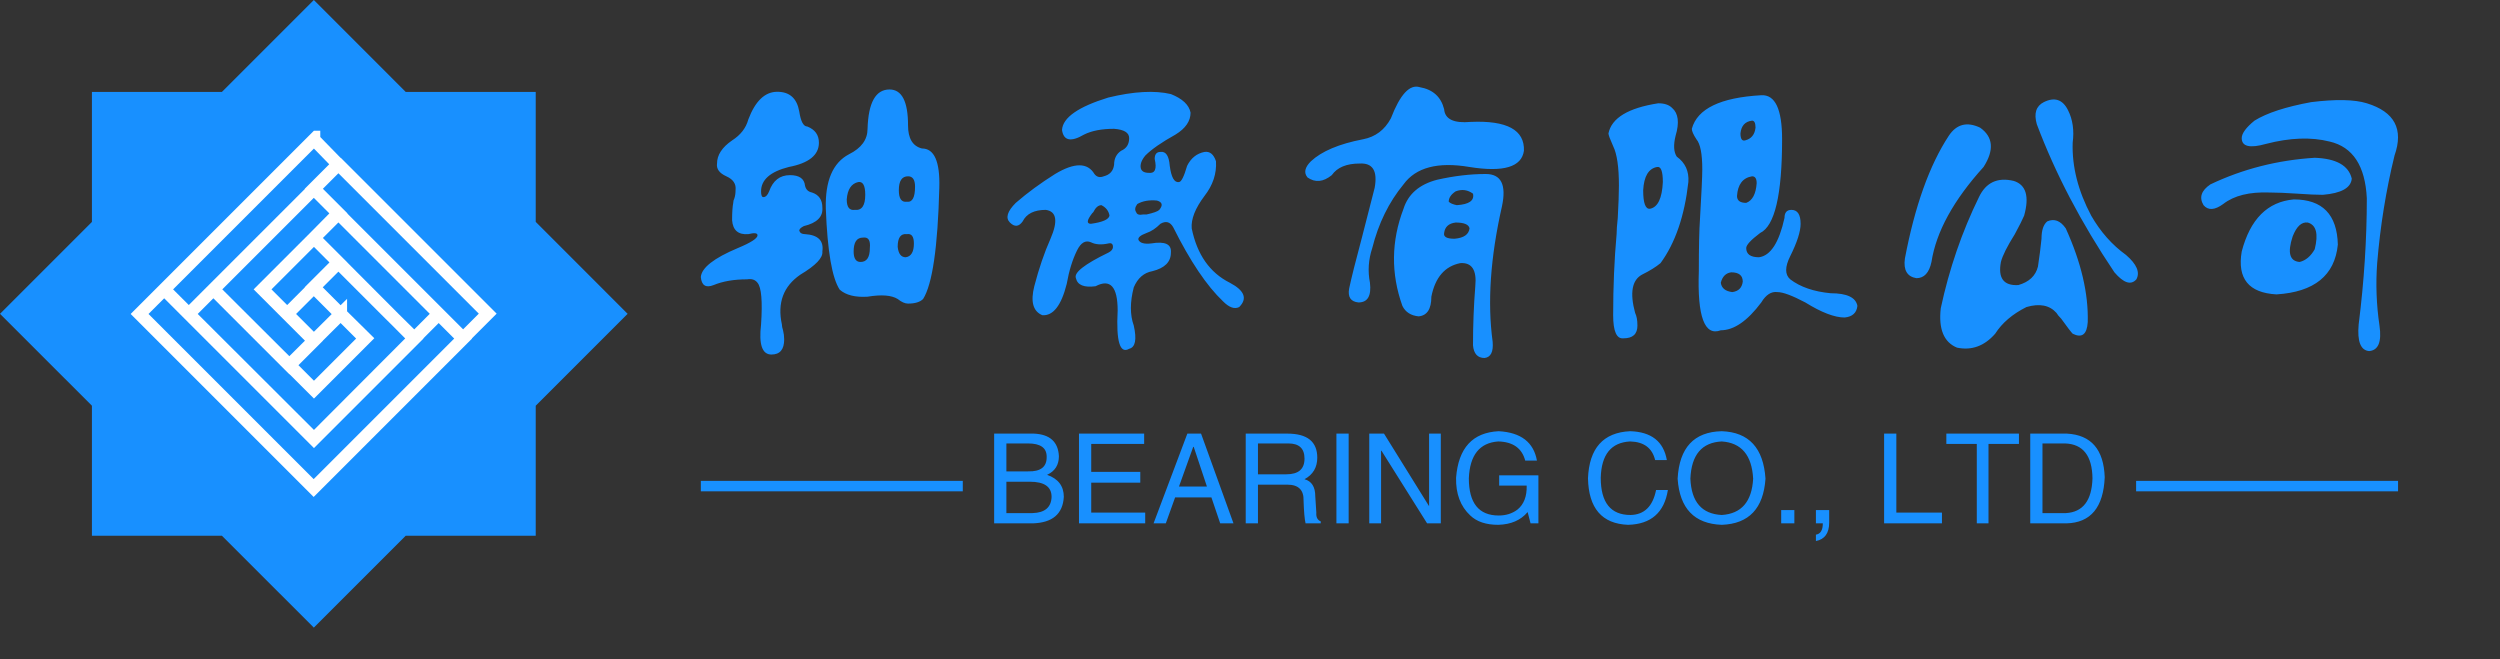
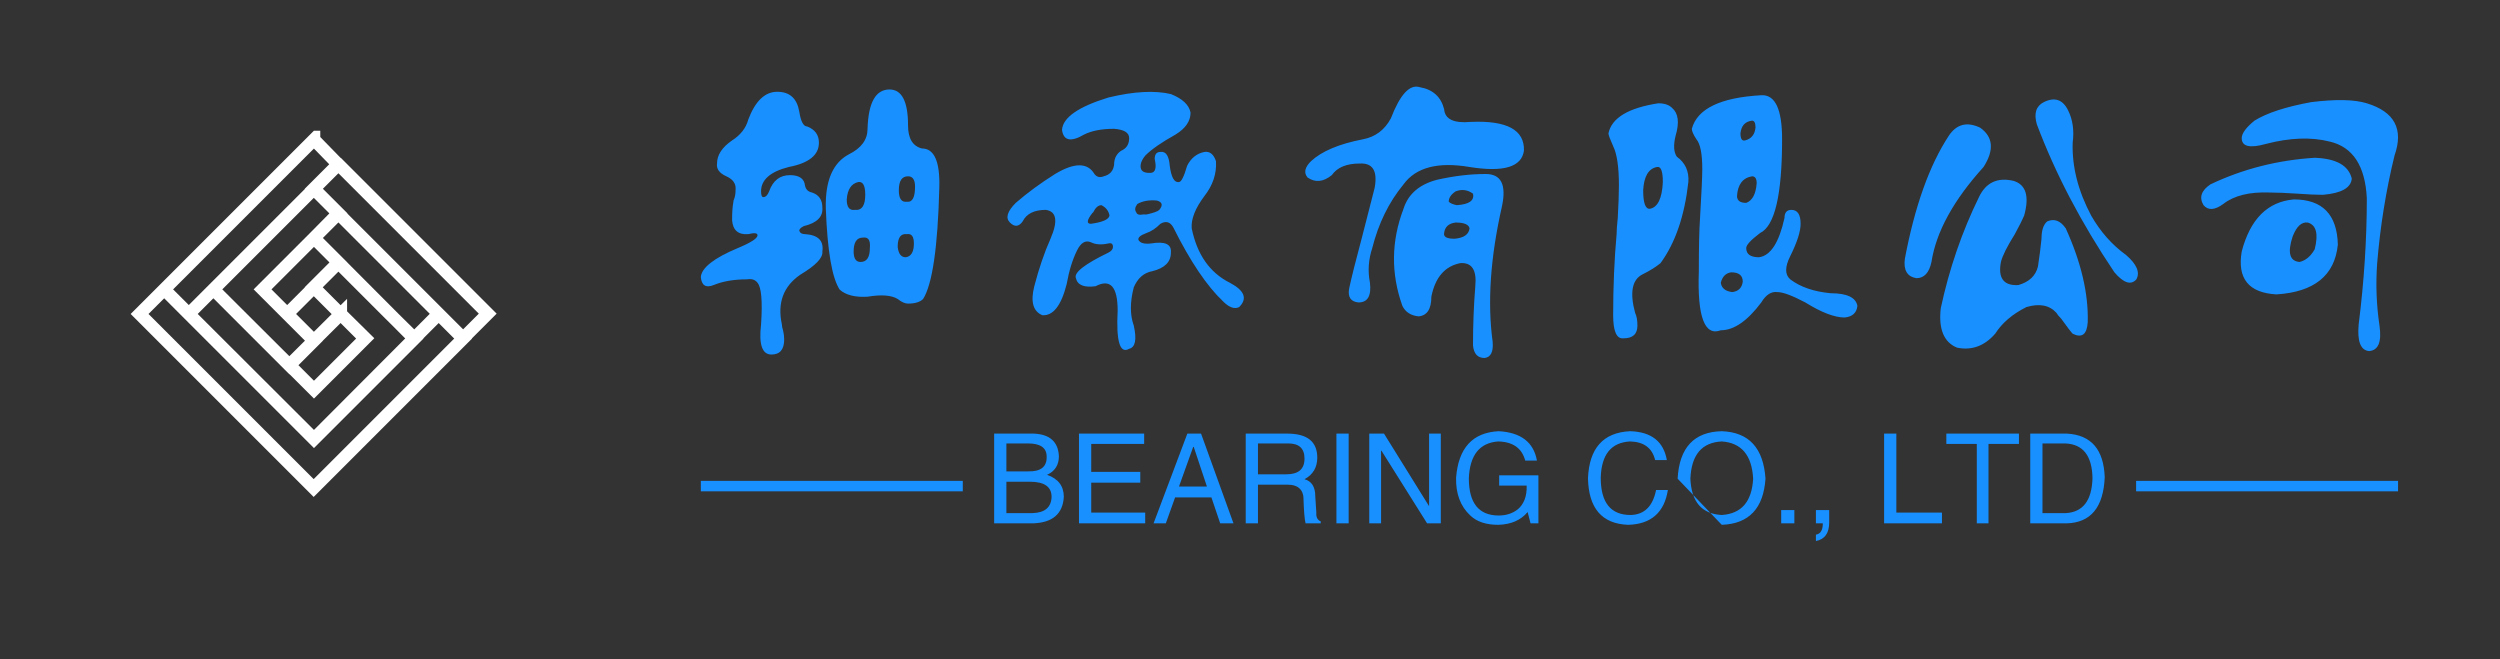
<svg xmlns="http://www.w3.org/2000/svg" width="239px" height="63px" version="1.1">
  <rect width="100%" height="100%" fill="#333333" stroke="none" />
  <g data-v-1e121de1="" fill="#1890ff" class="icon-text-wrapper icon-svg-group iconsvg">
    <g fill="#1890ff" class="iconsvg-imagesvg icon_container" transform="translate(0,0)">
      <rect fill="#1890ff" fill-opacity="0" stroke-width="2" x="0" y="0" width="60" height="60" class="image-rect" />
      <svg viewBox="0 0 60 60" x="0" y="0" width="60" height="60" class="image-svg-svg bn">
        <g hollow-target="iconBnFill">
          <g>
            <svg xml:space="preserve" style="shape-rendering:geometricPrecision;text-rendering:geometricPrecision;image-rendering:optimizeQuality;" viewBox="0 0 19.295 19.295" x="0" y="0" fill-rule="evenodd" clip-rule="evenodd" width="60" height="60" filtersec="colorsf3019582628">
              <defs />
              <g>
-                 <polygon class="fil0" points="2.826,2.826 6.822,2.826 9.648,0 12.473,2.826 16.47,2.826 16.47,6.822 19.295,9.648 16.47,12.473 16.47,16.47 12.473,16.47 9.648,19.295 6.822,16.47 2.826,16.47 2.826,12.473 -0,9.648 2.826,6.822 " />
-               </g>
+                 </g>
            </svg>
          </g>
          <g filter="#ffffff">
            <svg viewBox="0 0 116.1 116.1" width="35" height="35" x="12.5" y="12.5">
              <path d="M65.8 26.2l31.9 31.9-7.8 7.8L58.1 34l7.7-7.8zm.8 31.9L50.3 74.3l7.8 7.8 16.3-16.3-7.8-7.7zM58.1 34L41.8 50.3l7.8 7.8 16.3-16.3-7.8-7.8zm0 63.7L10.6 50.3l-7.8 7.8 47.4 47.4 7.8 7.8 47.4-47.4-7.8-7.8-39.5 39.6zm7.7-87.1L58 18.4l47.4 47.4 7.8-7.8-47.4-47.4zM34 58.1l16.3 16.3 7.8-7.8-16.3-16.3 24.1-24.1-7.8-7.8-31.9 31.9 7.8 7.8zm48.1 0L65.8 41.8 58 49.6l16.3 16.3-16.2 16.2-31.9-31.8-7.8 7.8L50.3 90l7.8 7.8L90 65.9l-7.9-7.8zm-24-55.3L10.6 50.3l7.8 7.8 47.4-47.4-7.7-7.9z" fill="none" stroke="#ffffff" stroke-width="4" stroke-miterlimit="10" />
            </svg>
          </g>
        </g>
        <mask id="b73f78e9-4cfc-4056-abc6-88daa166c752">
          <g fill="#1890ff">
            <svg xml:space="preserve" style="shape-rendering:geometricPrecision;text-rendering:geometricPrecision;image-rendering:optimizeQuality;" viewBox="0 0 19.295 19.295" x="0" y="0" fill-rule="evenodd" clip-rule="evenodd" width="60" height="60" filtersec="colorsf3019582628">
              <defs />
              <g>
                <polygon points="2.826,2.826 6.822,2.826 9.648,0 12.473,2.826 16.47,2.826 16.47,6.822 19.295,9.648 16.47,12.473 16.47,16.47 12.473,16.47 9.648,19.295 6.822,16.47 2.826,16.47 2.826,12.473 -0,9.648 2.826,6.822 " />
              </g>
            </svg>
          </g>
          <g fill="black">
            <svg viewBox="0 0 116.1 116.1" width="35" height="35" x="12.5" y="12.5">
              <path d="M65.8 26.2l31.9 31.9-7.8 7.8L58.1 34l7.7-7.8zm.8 31.9L50.3 74.3l7.8 7.8 16.3-16.3-7.8-7.7zM58.1 34L41.8 50.3l7.8 7.8 16.3-16.3-7.8-7.8zm0 63.7L10.6 50.3l-7.8 7.8 47.4 47.4 7.8 7.8 47.4-47.4-7.8-7.8-39.5 39.6zm7.7-87.1L58 18.4l47.4 47.4 7.8-7.8-47.4-47.4zM34 58.1l16.3 16.3 7.8-7.8-16.3-16.3 24.1-24.1-7.8-7.8-31.9 31.9 7.8 7.8zm48.1 0L65.8 41.8 58 49.6l16.3 16.3-16.2 16.2-31.9-31.8-7.8 7.8L50.3 90l7.8 7.8L90 65.9l-7.9-7.8zm-24-55.3L10.6 50.3l7.8 7.8 47.4-47.4-7.7-7.9z" fill="none" stroke="black" stroke-width="4" stroke-miterlimit="10" />
            </svg>
          </g>
        </mask>
      </svg>
      <defs>
        <filter id="colors9378493760">
          <feColorMatrix type="matrix" values="0 0 0 0 0.996  0 0 0 0 0.996  0 0 0 0 0.996  0 0 0 1 0" class="icon-fecolormatrix" />
        </filter>
        <filter id="colorsf3019582628">
          <feColorMatrix type="matrix" values="0 0 0 0 0.996  0 0 0 0 0.996  0 0 0 0 0.996  0 0 0 1 0" class="icon-fecolormatrix" />
        </filter>
        <filter id="colorsb6994241542">
          <feColorMatrix type="matrix" values="0 0 0 0 0  0 0 0 0 0  0 0 0 0 0  0 0 0 1 0" class="icon-fecolormatrix" />
        </filter>
      </defs>
    </g>
    <g transform="translate(67,8.279)" mask="url(#427b70ed-8fb9-4953-bb51-41d24f7ab3be)">
      <g fill-rule="" class="tp-name iconsvg-namesvg" transform="translate(0,0)">
        <g>
          <path d="M19.92-21.80L19.92-21.80Q21.69-21.80 21.69-18.37L21.69-18.37Q21.69-16.49 23.02-16.16L23.02-16.16Q24.79-16.16 24.68-12.40L24.68-12.40Q24.46-3.87 23.13-1.77L23.13-1.77Q22.69-1.33 21.69-1.33L21.69-1.33Q21.25-1.33 20.70-1.77L20.70-1.77Q19.81-2.32 17.82-1.99L17.82-1.99Q16.05-1.88 15.16-2.66L15.16-2.66Q14.06-4.32 13.83-10.40L13.83-10.40Q13.72-14.39 16.05-15.61L16.05-15.61Q17.82-16.49 17.82-18.04L17.82-18.04Q17.93-21.80 19.92-21.80ZM9.19-21.58L9.19-21.58Q10.96-21.58 11.29-19.70L11.29-19.70Q11.51-18.26 12.06-18.26L12.06-18.26Q13.17-17.82 13.17-16.71L13.17-16.71Q13.17-14.94 10.29-14.39L10.29-14.39Q7.64-13.72 7.64-12.06L7.64-12.06Q7.64-11.51 7.86-11.51L7.86-11.51Q8.19-11.51 8.41-12.06L8.41-12.06Q8.96-13.61 10.40-13.61L10.40-13.61Q11.73-13.61 11.84-12.62L11.84-12.62Q11.95-12.06 12.51-11.95L12.51-11.95Q13.50-11.62 13.50-10.51L13.50-10.51Q13.61-9.19 11.73-8.74L11.73-8.74Q11.29-8.52 11.29-8.30L11.29-8.30Q11.40-7.97 11.84-7.97L11.84-7.97Q13.72-7.86 13.50-6.31L13.50-6.31Q13.61-5.42 11.40-4.10L11.40-4.10Q8.96-2.43 9.63 0.66L9.63 0.66Q9.63 0.89 9.74 1.22L9.74 1.22Q9.85 1.66 9.85 2.10L9.85 2.10Q9.85 3.54 8.63 3.54L8.63 3.54Q7.30 3.54 7.64 0.66L7.64 0.66Q7.86-2.66 7.30-3.32L7.30-3.32Q6.97-3.76 6.31-3.65L6.31-3.65Q4.43-3.65 3.10-3.10L3.10-3.10Q1.99-2.66 1.88-3.87L1.88-3.87Q1.99-5.20 5.42-6.64L5.42-6.64Q7.30-7.42 7.30-7.86L7.30-7.86Q7.30-8.19 6.42-7.97L6.42-7.97Q4.98-7.86 4.87-9.30L4.87-9.30Q4.87-10.40 4.98-10.96L4.98-10.96Q4.98-11.18 5.09-11.40L5.09-11.40Q5.20-11.73 5.20-12.17L5.20-12.17Q5.31-13.06 4.32-13.50L4.32-13.50Q3.32-13.95 3.43-14.72L3.43-14.72Q3.43-15.94 4.87-16.93L4.87-16.93Q6.09-17.71 6.42-18.93L6.42-18.93Q7.42-21.58 9.19-21.58ZM16.93-12.95L16.93-12.95Q15.94-12.73 15.83-11.29L15.83-11.29Q15.83-10.18 16.60-10.29L16.60-10.29Q17.60-10.18 17.60-11.73L17.60-11.73Q17.60-13.06 16.93-12.95ZM21.69-13.50L21.69-13.50Q20.81-13.50 20.81-12.17L20.81-12.17Q20.81-10.96 21.58-11.07L21.58-11.07Q22.36-10.96 22.36-12.51L22.36-12.51Q22.36-13.50 21.69-13.50ZM17.38-7.64L17.38-7.64Q16.49-7.64 16.49-6.31L16.49-6.31Q16.49-5.31 17.15-5.31L17.15-5.31Q18.04-5.31 18.04-6.64L18.04-6.64Q18.15-7.75 17.38-7.64ZM21.58-7.97L21.58-7.97Q20.70-8.08 20.70-6.75L20.70-6.75Q20.81-5.76 21.47-5.76L21.47-5.76Q22.25-5.87 22.25-7.08L22.25-7.08Q22.25-8.08 21.58-7.97ZM44.93-7.08L44.93-7.08Q46.93-7.42 46.82-6.20L46.82-6.20Q46.82-4.87 45.05-4.43L45.05-4.43Q43.83-4.21 43.27-2.88L43.27-2.88Q42.72-0.77 43.27 0.77L43.27 0.77Q43.72 2.77 42.83 2.99L42.83 2.99Q41.50 3.76 41.73-0.66L41.73-0.66Q41.73-4.10 39.62-2.99L39.62-2.99Q37.96-2.77 37.74-3.76L37.74-3.76Q37.41-4.54 40.84-6.20L40.84-6.20Q41.28-6.42 41.28-6.75L41.28-6.75Q41.28-7.19 40.84-7.08L40.84-7.08Q39.84-6.86 39.18-7.19L39.18-7.19Q38.40-7.53 37.85-6.42L37.85-6.42Q37.19-5.09 36.86-3.21L36.86-3.21Q36.08-0.11 34.53-0.22L34.53-0.22Q33.20-0.77 33.76-2.99L33.76-2.99Q34.42-5.53 35.31-7.53L35.31-7.53Q36.41-10.07 34.86-10.29L34.86-10.29Q33.20-10.29 32.65-9.19L32.65-9.19Q32.10-8.41 31.43-9.08L31.43-9.08Q30.77-9.74 31.99-10.96L31.99-10.96Q33.65-12.40 35.75-13.72L35.75-13.72Q38.52-15.38 39.51-13.72L39.51-13.72Q39.84-13.28 40.40-13.50L40.40-13.50Q41.28-13.72 41.39-14.61L41.39-14.61Q41.39-15.49 42.06-15.94L42.06-15.94Q42.83-16.27 42.83-17.15L42.83-17.15Q42.83-17.93 41.39-18.04L41.39-18.04Q39.62-18.04 38.52-17.49L38.52-17.49Q36.63-16.38 36.41-17.93L36.41-17.93Q36.52-19.70 40.84-21.03L40.84-21.03Q44.49-21.91 46.82-21.36L46.82-21.36Q48.48-20.70 48.70-19.59L48.70-19.59Q48.70-18.37 47.26-17.49L47.26-17.49Q45.27-16.38 44.38-15.49L44.38-15.49Q43.83-14.83 43.94-14.28L43.94-14.28Q44.05-13.83 44.71-13.83L44.71-13.83Q45.60-13.72 45.27-15.16L45.27-15.16Q45.27-15.83 45.82-15.83L45.82-15.83Q46.60-15.94 46.71-14.50L46.71-14.50Q46.93-12.84 47.59-12.95L47.59-12.95Q47.92-12.95 48.37-14.50L48.37-14.50Q48.92-15.61 50.03-15.83L50.03-15.83Q50.80-15.94 51.13-14.94L51.13-14.94Q51.24-13.17 50.03-11.62L50.03-11.62Q48.70-9.85 48.81-8.52L48.81-8.52Q49.58-4.76 52.46-3.32L52.46-3.32Q54.56-2.21 53.35-1.00L53.35-1.00Q52.68-0.66 51.80-1.55L51.80-1.55Q49.47-3.76 47.04-8.63L47.04-8.63Q46.60-9.41 45.82-8.96L45.82-8.96Q45.16-8.30 44.49-8.08L44.49-8.08Q43.61-7.75 43.72-7.42L43.72-7.42Q43.94-6.97 44.93-7.08ZM45.49-11.18L45.49-11.18Q44.38-11.29 43.61-10.85L43.61-10.85Q43.27-10.40 43.50-10.07L43.50-10.07Q43.61-9.74 44.16-9.85L44.16-9.85Q44.27-9.85 44.49-9.85L44.49-9.85Q45.49-10.07 45.71-10.29L45.71-10.29Q46.26-10.96 45.49-11.18ZM40.95-9.74L40.95-9.74Q40.84-10.40 40.18-10.74L40.18-10.74Q39.73-10.74 39.40-10.07L39.40-10.07Q39.29-9.96 39.29-9.96L39.29-9.96Q38.52-8.96 39.18-8.96L39.18-8.96Q40.84-9.19 40.95-9.74ZM65.19-17.04L65.19-17.04Q66.96-17.38 67.85-19.04L67.85-19.04Q69.17-22.47 70.61-22.02L70.61-22.02Q72.49-21.69 72.94-19.92L72.94-19.92Q73.05-18.48 75.48-18.70L75.48-18.70Q80.68-18.93 80.57-15.94L80.57-15.94Q80.24-13.61 75.37-14.39L75.37-14.39Q70.83-15.16 69.06-12.73L69.06-12.73Q66.96-10.18 66.07-6.64L66.07-6.64Q65.52-4.98 65.85-3.32L65.85-3.32Q66.07-1.44 64.75-1.44L64.75-1.44Q63.64-1.55 63.86-2.77L63.86-2.77Q64.19-4.32 65.08-7.64L65.08-7.64Q65.96-11.07 66.30-12.40L66.30-12.40Q66.74-14.83 64.86-14.72L64.86-14.72Q62.98-14.72 62.20-13.61L62.20-13.61Q60.98-12.62 59.88-13.39L59.88-13.39Q59.32-14.06 60.21-14.94L60.21-14.94Q61.76-16.38 65.19-17.04ZM72.27-13.17L72.27-13.17Q74.71-13.72 76.92-13.72L76.92-13.72Q79.13-13.72 78.47-10.63L78.47-10.63Q76.81-3.32 77.58 2.32L77.58 2.32Q77.70 3.76 76.81 3.87L76.81 3.87Q75.81 3.87 75.70 2.66L75.70 2.66Q75.70-0.22 75.92-2.99L75.92-2.99Q76.15-5.31 74.49-5.20L74.49-5.20Q72.27-4.76 71.72-1.99L71.72-1.99Q71.72-0.22 70.50-0.11L70.50-0.11Q69.39-0.22 68.95-1.11L68.95-1.11Q67.29-5.76 69.06-10.40L69.06-10.40Q69.73-12.51 72.27-13.17ZM72.94-8.08L72.94-8.08Q72.83-7.53 73.93-7.53L73.93-7.53Q75.26-7.64 75.37-8.52L75.37-8.52Q75.26-9.08 74.04-9.08L74.04-9.08Q73.05-8.96 72.94-8.08ZM73.38-11.07L73.38-11.07Q73.60-10.85 74.15-10.74L74.15-10.74Q75.92-10.85 75.70-11.84L75.70-11.84Q74.93-12.40 74.04-12.06L74.04-12.06Q73.38-11.62 73.38-11.07ZM103.26-21.25L103.26-21.25Q105.25-21.36 105.25-17.04L105.25-17.04Q105.25-9.08 103.15-8.08L103.15-8.08Q101.82-7.08 101.82-6.64L101.82-6.64Q101.82-5.76 103.04-5.76L103.04-5.76Q104.70-5.98 105.48-9.52L105.48-9.52Q105.48-10.29 106.14-10.29L106.14-10.29Q107.02-10.29 107.02-8.96L107.02-8.96Q107.02-7.86 106.03-5.87L106.03-5.87Q105.25-4.32 106.03-3.65L106.03-3.65Q107.47-2.55 109.90-2.32L109.90-2.32Q112.23-2.32 112.45-1.11L112.45-1.11Q112.34-0.11 111.23 0L111.23 0Q109.79 0 107.47-1.44L107.47-1.44Q105.59-2.43 104.81-2.43L104.81-2.43Q103.93-2.55 103.26-1.44L103.26-1.44Q101.27 1.22 99.39 1.22L99.39 1.22Q97.06 2.10 97.29-4.43L97.29-4.43Q97.29-7.86 97.40-9.41L97.40-9.41Q97.62-13.17 97.62-14.17L97.62-14.17Q97.62-16.38 97.06-17.04L97.06-17.04Q96.62-17.71 96.62-18.04L96.62-18.04Q97.40-20.92 103.26-21.25ZM93.41-20.48L93.41-20.48Q94.30-20.48 94.74-20.03L94.74-20.03Q95.63-19.26 95.07-17.38L95.07-17.38Q94.74-16.05 95.18-15.38L95.18-15.38Q96.40-14.50 96.29-12.95L96.29-12.95Q95.74-8.08 93.63-5.20L93.63-5.20Q92.97-4.65 91.86-4.10L91.86-4.10Q90.42-3.32 91.20-0.44L91.20-0.44Q91.42 0 91.42 0.77L91.42 0.77Q91.42 1.99 90.09 1.99L90.09 1.99Q89.10 2.10 89.10-0.22L89.10-0.22Q89.10-4.32 89.43-7.97L89.43-7.97Q89.43-8.52 89.54-9.52L89.54-9.52Q89.65-11.51 89.65-12.62L89.65-12.62Q89.65-15.27 89.10-16.38L89.10-16.38Q88.65-17.38 88.65-17.60L88.65-17.60Q89.10-19.81 93.41-20.48ZM93.30-14.39L93.30-14.39Q92.08-14.17 91.97-12.17L91.97-12.17Q91.97-10.29 92.64-10.40L92.64-10.40Q93.74-10.63 93.85-12.95L93.85-12.95Q93.85-14.50 93.30-14.39ZM102.38-13.50L102.38-13.50Q101.05-13.28 100.94-11.62L100.94-11.62Q100.94-10.96 101.82-10.96L101.82-10.96Q102.71-11.29 102.82-12.84L102.82-12.84Q102.82-13.50 102.38-13.50ZM100.38-4.32L100.38-4.32Q99.61-4.21 99.39-3.32L99.39-3.32Q99.50-2.55 100.49-2.43L100.49-2.43Q101.38-2.55 101.49-3.43L101.49-3.43Q101.49-4.32 100.38-4.32ZM102.38-18.82L102.38-18.82Q101.38-18.70 101.27-17.60L101.27-17.60Q101.27-16.82 101.71-16.93L101.71-16.93Q102.60-17.15 102.71-18.15L102.71-18.15Q102.71-18.82 102.38-18.82ZM128.39-9.74L128.39-9.74Q128.16-9.19 127.50-7.97L127.50-7.97Q126.39-6.20 126.17-5.31L126.17-5.31Q125.73-2.99 127.83-3.10L127.83-3.10Q129.38-3.54 129.71-4.87L129.71-4.87Q129.93-6.31 130.05-7.53L130.05-7.53Q130.05-8.74 130.60-9.19L130.60-9.19Q131.60-9.63 132.37-8.52L132.37-8.52Q134.58-3.65 134.47 0.44L134.47 0.44Q134.36 2.21 133.03 1.55L133.03 1.55Q132.81 1.33 131.93 0.11L131.93 0.11Q131.60-0.22 131.48-0.44L131.48-0.44Q130.49-1.55 128.61-1.00L128.61-1.00Q126.61 0 125.62 1.55L125.62 1.55Q124.07 3.32 121.97 2.88L121.97 2.88Q120.08 2.10 120.42-0.89L120.42-0.89Q121.63-6.53 124.07-11.51L124.07-11.51Q125.07-13.61 127.39-13.06L127.39-13.06Q129.16-12.51 128.39-9.74ZM124.51-14.39L124.51-14.39Q120.20-9.63 119.53-5.31L119.53-5.31Q119.20-3.76 118.09-3.76L118.09-3.76Q116.76-3.98 116.99-5.64L116.99-5.64Q118.42-13.17 121.19-17.38L121.19-17.38Q122.30-19.04 124.18-18.15L124.18-18.15Q126.06-16.82 124.51-14.39ZM132.59-19.81L132.59-19.81Q133.26-18.48 133.03-16.71L133.03-16.71Q132.92-13.28 134.80-9.74L134.80-9.74Q136.13-7.42 138.13-5.98L138.13-5.98Q139.67-4.65 139.12-3.65L139.12-3.65Q138.35-2.77 137.02-4.32L137.02-4.32Q132.26-11.40 129.60-18.48L129.60-18.48Q129.16-20.03 130.27-20.59L130.27-20.59Q131.82-21.36 132.59-19.81ZM161.15-20.48L161.15-20.48Q165.13-19.26 163.80-15.49L163.80-15.49Q162.58-10.51 162.14-5.20L162.14-5.20Q161.92-2.21 162.36 0.77L162.36 0.77Q162.70 3.10 161.37 3.21L161.37 3.21Q160.15 3.10 160.37 0.66L160.37 0.66Q161.15-5.53 161.15-11.40L161.15-11.40Q160.92-16.05 157.60-16.82L157.60-16.82Q154.95-17.49 151.52-16.60L151.52-16.60Q149.19-15.94 149.19-17.15L149.19-17.15Q149.19-17.82 150.41-18.82L150.41-18.82Q152.18-19.92 155.83-20.59L155.83-20.59Q159.38-21.03 161.15-20.48ZM149.19-6.31L149.19-6.31Q150.41-10.96 154.17-11.29L154.17-11.29Q158.27-11.29 158.38-6.97L158.38-6.97Q157.94-2.55 152.51-2.21L152.51-2.21Q148.53-2.43 149.19-6.31ZM147.42-10.85L147.42-10.85Q146.20-9.96 145.54-10.74L145.54-10.74Q144.88-11.84 146.20-12.73L146.20-12.73Q150.85-14.94 156.17-15.27L156.17-15.27Q159.26-15.16 159.71-13.28L159.71-13.28Q159.60-11.95 156.94-11.73L156.94-11.73Q156.05-11.73 154.51-11.84L154.51-11.84Q152.85-11.95 151.85-11.95L151.85-11.95Q148.97-12.06 147.42-10.85ZM155.50-9.08L155.50-9.08Q154.62-9.19 154.06-7.75L154.06-7.75Q153.29-5.42 154.73-5.31L154.73-5.31Q155.61-5.53 156.17-6.53L156.17-6.53Q156.72-8.74 155.50-9.08Z" transform="translate(-1.882, 22.075)" />
        </g>
      </g>
      <g fill-rule="" hollow-target="t-name" class="tp-slogan iconsvg-slogansvg" fill="#1890ff" transform="translate(0,32.942)">
        <rect x="0" height="1" y="4.75" width="25.042" />
        <rect height="1" y="4.75" width="25.042" x="137.212" />
        <g transform="translate(28.042,0)">
-           <path d="M4.13-7.64L2.06-7.64L2.06-4.97L4.13-4.97Q5.95-4.92 5.91-6.38L5.91-6.38Q5.91-7.64 4.13-7.64L4.13-7.64ZM4.59 0L0.89 0L0.89-8.58L4.69-8.58Q6.98-8.48 7.08-6.42L7.08-6.42Q7.08-5.16 5.95-4.64L5.95-4.64Q7.55-4.08 7.55-2.53L7.55-2.53Q7.41-0.09 4.59 0L4.59 0ZM4.31-3.98L2.06-3.98L2.06-0.98L4.55-0.98Q6.33-1.03 6.38-2.53L6.38-2.53Q6.38-3.98 4.31-3.98L4.31-3.98ZM10.17-1.03L15.33-1.03L15.33 0L9 0L9-8.58L15.23-8.58L15.23-7.59L10.17-7.59L10.17-4.92L14.86-4.92L14.86-3.89L10.17-3.89L10.17-1.03ZM22.50 0L21.66-2.48L18.19-2.48L17.30 0L16.13 0L19.36-8.58L20.67-8.58L23.77 0L22.50 0ZM19.92-7.31L18.56-3.52L21.23-3.52L19.97-7.31L19.92-7.31ZM28.92-3.70L26.11-3.70L26.11 0L24.94 0L24.94-8.58L28.92-8.58Q31.78-8.58 31.78-6.28L31.78-6.28Q31.78-4.88 30.56-4.22L30.56-4.22Q31.59-3.94 31.59-2.58L31.59-2.58L31.69-1.03Q31.64-0.38 32.11-0.19L32.11-0.19L32.11 0L30.66 0Q30.52-0.61 30.47-2.16L30.47-2.16Q30.52-3.70 28.92-3.70L28.92-3.70ZM29.02-7.64L26.11-7.64L26.11-4.69L28.83-4.69Q30.56-4.69 30.56-6.19L30.56-6.19Q30.56-7.64 29.02-7.64L29.02-7.64ZM33.61-8.58L34.78-8.58L34.78 0L33.61 0L33.61-8.58ZM38.16-8.58L42.47-1.64L42.47-8.58L43.59-8.58L43.59 0L42.28 0L37.92-6.94L37.88-6.94L37.88 0L36.75 0L36.75-8.58L38.16-8.58ZM51.80-3.61L49.17-3.61L49.17-4.59L52.92-4.59L52.92 0L52.17 0L51.89-1.08Q50.91 0.09 49.08 0.14L49.08 0.14Q47.34 0.14 46.41-0.75L46.41-0.75Q45-2.06 45.05-4.36L45.05-4.36Q45.38-8.63 49.13-8.81L49.13-8.81Q52.31-8.63 52.78-6L52.78-6L51.66-6Q51.19-7.78 49.08-7.83L49.08-7.83Q46.41-7.64 46.27-4.31L46.27-4.31Q46.27-0.75 49.13-0.75L49.13-0.75Q50.16-0.75 50.91-1.31L50.91-1.31Q51.84-2.06 51.80-3.61L51.80-3.61ZM65.20-6.05L65.20-6.05L64.08-6.05Q63.66-7.78 61.69-7.83L61.69-7.83Q58.97-7.69 58.88-4.36L58.88-4.36Q58.88-0.80 61.73-0.80L61.73-0.80Q63.70-0.84 64.17-3.19L64.17-3.19L65.30-3.19Q64.78 0.05 61.50 0.14L61.50 0.14Q57.75 0 57.66-4.31L57.66-4.31Q57.84-8.63 61.69-8.81L61.69-8.81Q64.73-8.72 65.20-6.05ZM73.45-4.27L73.45-4.27Q73.27-7.64 70.45-7.83L70.45-7.83Q67.59-7.69 67.45-4.27L67.45-4.27Q67.59-0.94 70.45-0.80L70.45-0.80Q73.27-0.98 73.45-4.27ZM74.63-4.27L74.63-4.27Q74.34 0 70.45 0.14L70.45 0.14Q66.52 0 66.23-4.27L66.23-4.27Q66.47-8.72 70.45-8.81L70.45-8.81Q74.34-8.67 74.63-4.27ZM76.13-1.27L77.39-1.27L77.39 0L76.13 0L76.13-1.27ZM80.11 0L79.45 0L79.45-1.27L80.72-1.27L80.72-0.09Q80.72 1.45 79.45 1.69L79.45 1.69L79.45 1.08Q80.11 0.98 80.11 0L80.11 0ZM85.97-8.58L87.14-8.58L87.14-1.03L91.50-1.03L91.50 0L85.97 0L85.97-8.58ZM94.83-7.59L91.92-7.59L91.92-8.58L98.86-8.58L98.86-7.59L95.95-7.59L95.95 0L94.83 0L94.83-7.59ZM103.41 0L99.94 0L99.94-8.58L103.45-8.58Q106.92-8.39 107.06-4.41L107.06-4.41Q106.88-0.09 103.41 0L103.41 0ZM103.27-7.64L101.11-7.64L101.11-0.98L103.36-0.98Q105.80-1.13 105.89-4.31L105.89-4.31Q105.84-7.55 103.27-7.64L103.27-7.64Z" transform="translate(-0.891, 8.812)" />
+           <path d="M4.13-7.64L2.06-7.64L2.06-4.97L4.13-4.97Q5.95-4.92 5.91-6.38L5.91-6.38Q5.91-7.64 4.13-7.64L4.13-7.64ZM4.59 0L0.89 0L0.89-8.58L4.69-8.58Q6.98-8.48 7.08-6.42L7.08-6.42Q7.08-5.16 5.95-4.64L5.95-4.64Q7.55-4.08 7.55-2.53L7.55-2.53Q7.41-0.09 4.59 0L4.59 0ZM4.31-3.98L2.06-3.98L2.06-0.98L4.55-0.98Q6.33-1.03 6.38-2.53L6.38-2.53Q6.38-3.98 4.31-3.98L4.31-3.98ZM10.17-1.03L15.33-1.03L15.33 0L9 0L9-8.58L15.23-8.58L15.23-7.59L10.17-7.59L10.17-4.92L14.86-4.92L14.86-3.89L10.17-3.89L10.17-1.03ZM22.50 0L21.66-2.48L18.19-2.48L17.30 0L16.13 0L19.36-8.58L20.67-8.58L23.77 0L22.50 0ZM19.92-7.31L18.56-3.52L21.23-3.52L19.97-7.31L19.92-7.31ZM28.92-3.70L26.11-3.70L26.11 0L24.94 0L24.94-8.58L28.92-8.58Q31.78-8.58 31.78-6.28L31.78-6.28Q31.78-4.88 30.56-4.22L30.56-4.22Q31.59-3.94 31.59-2.58L31.59-2.58L31.69-1.03Q31.64-0.38 32.11-0.19L32.11-0.19L32.11 0L30.66 0Q30.52-0.61 30.47-2.16L30.47-2.16Q30.52-3.70 28.92-3.70L28.92-3.70ZM29.02-7.64L26.11-7.64L26.11-4.69L28.83-4.69Q30.56-4.69 30.56-6.19L30.56-6.19Q30.56-7.64 29.02-7.64L29.02-7.64ZM33.61-8.58L34.78-8.58L34.78 0L33.61 0L33.61-8.58ZM38.16-8.58L42.47-1.64L42.47-8.58L43.59-8.58L43.59 0L42.28 0L37.92-6.94L37.88-6.94L37.88 0L36.75 0L36.75-8.58L38.16-8.58ZM51.80-3.61L49.17-3.61L49.17-4.59L52.92-4.59L52.92 0L52.17 0L51.89-1.08Q50.91 0.09 49.08 0.14L49.08 0.14Q47.34 0.14 46.41-0.75L46.41-0.75Q45-2.06 45.05-4.36L45.05-4.36Q45.38-8.63 49.13-8.81L49.13-8.81Q52.31-8.63 52.78-6L52.78-6L51.66-6Q51.19-7.78 49.08-7.83L49.08-7.83Q46.41-7.64 46.27-4.31L46.27-4.31Q46.27-0.75 49.13-0.75L49.13-0.75Q50.16-0.75 50.91-1.31L50.91-1.31Q51.84-2.06 51.80-3.61L51.80-3.61ZM65.20-6.05L65.20-6.05L64.08-6.05Q63.66-7.78 61.69-7.83L61.69-7.83Q58.97-7.69 58.88-4.36L58.88-4.36Q58.88-0.80 61.73-0.80L61.73-0.80Q63.70-0.84 64.17-3.19L64.17-3.19L65.30-3.19Q64.78 0.05 61.50 0.14L61.50 0.14Q57.75 0 57.66-4.31L57.66-4.31Q57.84-8.63 61.69-8.81L61.69-8.81Q64.73-8.72 65.20-6.05ZM73.45-4.27L73.45-4.27Q73.27-7.64 70.45-7.83L70.45-7.83Q67.59-7.69 67.45-4.27L67.45-4.27Q67.59-0.94 70.45-0.80L70.45-0.80Q73.27-0.98 73.45-4.27ZM74.63-4.27L74.63-4.27Q74.34 0 70.45 0.14L70.45 0.14L66.23-4.27Q66.47-8.72 70.45-8.81L70.45-8.81Q74.34-8.67 74.63-4.27ZM76.13-1.27L77.39-1.27L77.39 0L76.13 0L76.13-1.27ZM80.11 0L79.45 0L79.45-1.27L80.72-1.27L80.72-0.09Q80.72 1.45 79.45 1.69L79.45 1.69L79.45 1.08Q80.11 0.98 80.11 0L80.11 0ZM85.97-8.58L87.14-8.58L87.14-1.03L91.50-1.03L91.50 0L85.97 0L85.97-8.58ZM94.83-7.59L91.92-7.59L91.92-8.58L98.86-8.58L98.86-7.59L95.95-7.59L95.95 0L94.83 0L94.83-7.59ZM103.41 0L99.94 0L99.94-8.58L103.45-8.58Q106.92-8.39 107.06-4.41L107.06-4.41Q106.88-0.09 103.41 0L103.41 0ZM103.27-7.64L101.11-7.64L101.11-0.98L103.36-0.98Q105.80-1.13 105.89-4.31L105.89-4.31Q105.84-7.55 103.27-7.64L103.27-7.64Z" transform="translate(-0.891, 8.812)" />
        </g>
      </g>
    </g>
  </g>
</svg>